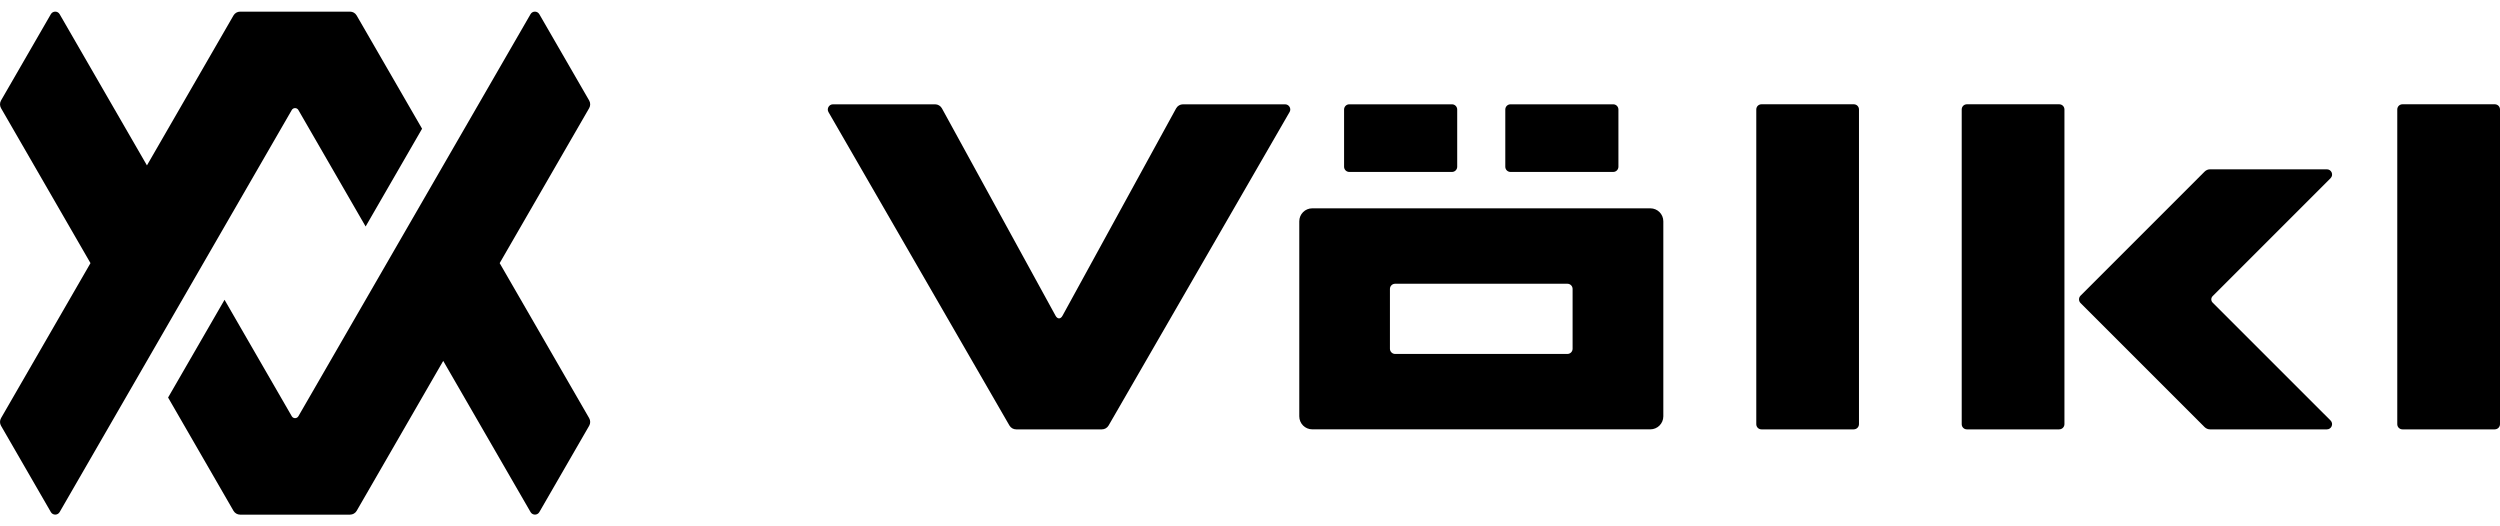
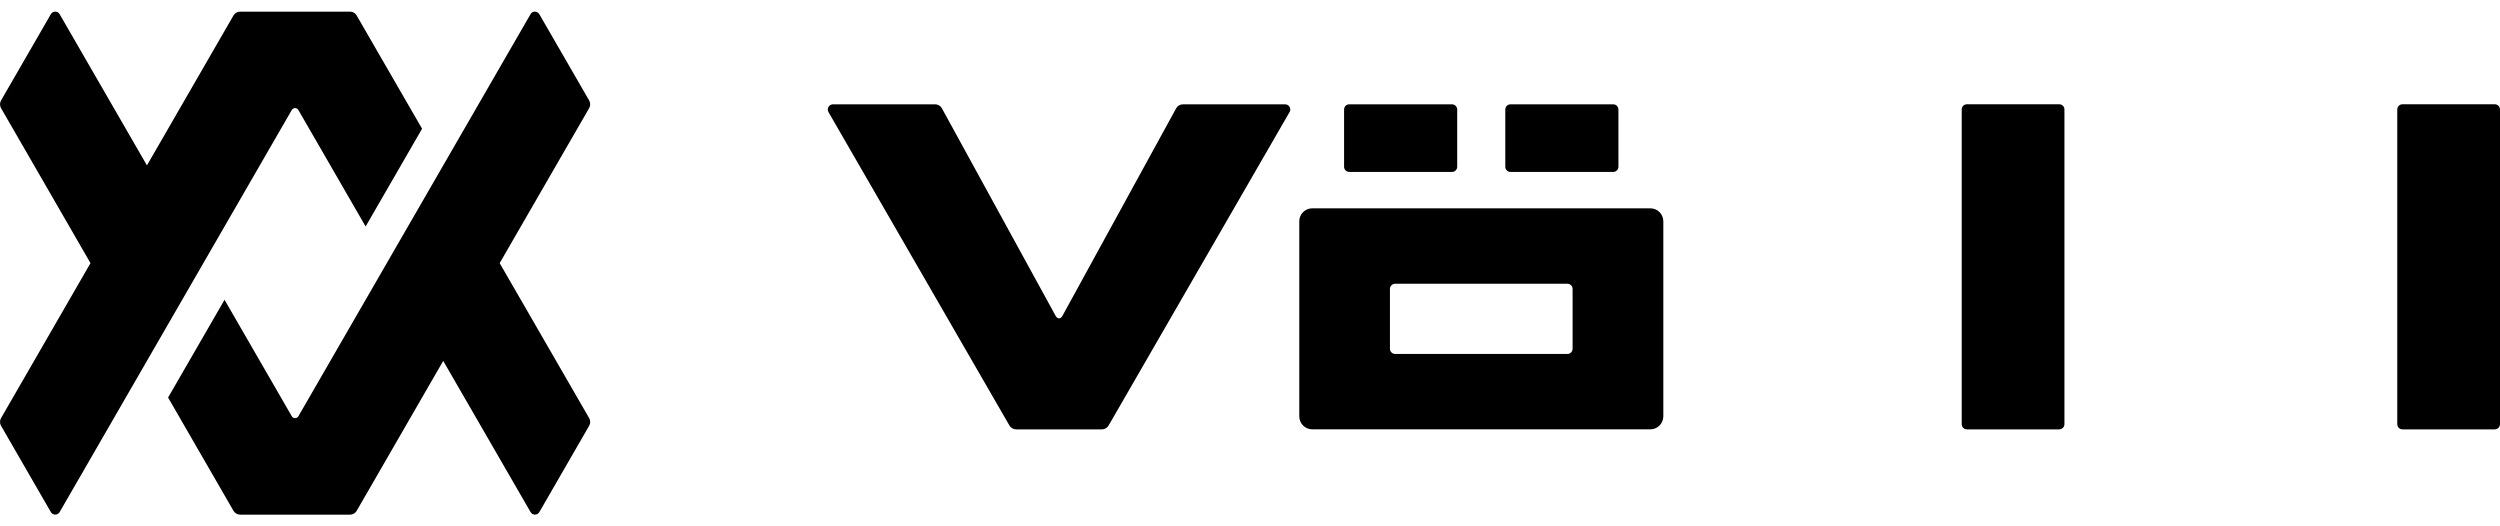
<svg xmlns="http://www.w3.org/2000/svg" width="76" height="16" viewBox="0 0 76 16" fill="none">
  <path d="M8.87 3.344C8.914 3.267 9.026 3.267 9.071 3.344V3.345L11.115 6.885L12.831 3.913L10.842 0.47C10.8 0.397 10.724 0.354 10.641 0.354H7.299C7.216 0.354 7.14 0.398 7.098 0.47L4.467 5.028L1.813 0.431C1.754 0.328 1.606 0.328 1.546 0.431L0.031 3.055C-0.01 3.127 -0.01 3.215 0.031 3.287L2.751 7.999L0.031 12.712C-0.01 12.783 -0.01 12.872 0.031 12.943L1.546 15.567C1.605 15.67 1.753 15.67 1.813 15.567L8.87 3.344Z" fill="black" />
  <path d="M16.395 0.431L17.91 3.054L17.911 3.055C17.952 3.127 17.952 3.215 17.911 3.287L15.19 7.999L17.911 12.712C17.952 12.783 17.952 12.872 17.911 12.943L16.396 15.567C16.337 15.67 16.189 15.67 16.129 15.567L13.474 10.971L10.843 15.529C10.801 15.601 10.725 15.645 10.642 15.645H7.299C7.216 15.645 7.14 15.6 7.098 15.529L5.11 12.085L6.826 9.114L8.87 12.654C8.914 12.731 9.026 12.731 9.071 12.654L16.128 0.431C16.187 0.328 16.335 0.328 16.395 0.431Z" fill="black" />
  <path fill-rule="evenodd" clip-rule="evenodd" d="M39.893 6.333H50.17C50.388 6.333 50.565 6.509 50.565 6.728V12.656C50.565 12.875 50.388 13.052 50.17 13.052H39.893C39.675 13.052 39.498 12.875 39.498 12.656V6.728C39.498 6.509 39.675 6.333 39.893 6.333ZM47.649 10.76C47.737 10.76 47.807 10.689 47.807 10.602V8.784C47.807 8.696 47.737 8.626 47.649 8.626H42.412C42.325 8.626 42.254 8.696 42.254 8.784V10.602C42.254 10.689 42.325 10.76 42.412 10.76H47.649Z" fill="black" />
  <path d="M33.702 12.934L39.202 3.408H39.203C39.264 3.303 39.188 3.171 39.066 3.171H35.962C35.875 3.171 35.796 3.219 35.754 3.295L32.299 9.6C32.242 9.705 32.148 9.705 32.09 9.6L28.635 3.295C28.593 3.219 28.514 3.171 28.427 3.171H25.323C25.202 3.171 25.126 3.303 25.186 3.408L30.686 12.934C30.729 13.008 30.807 13.053 30.892 13.053H33.496C33.581 13.053 33.66 13.008 33.702 12.934Z" fill="black" />
-   <path d="M53.549 13.053H56.355V13.052C56.443 13.052 56.513 12.981 56.513 12.893V3.328C56.513 3.24 56.443 3.17 56.355 3.17H53.549C53.461 3.17 53.391 3.24 53.391 3.328V12.895C53.391 12.983 53.461 13.053 53.549 13.053Z" fill="black" />
  <path d="M59.794 13.053H62.6V13.052C62.688 13.052 62.759 12.981 62.759 12.893V3.328C62.759 3.24 62.688 3.17 62.6 3.17H59.794C59.706 3.17 59.636 3.24 59.636 3.328V12.895C59.636 12.983 59.706 13.053 59.794 13.053Z" fill="black" />
  <path d="M73.035 13.053H75.842V13.052C75.929 13.052 76 12.981 76 12.893V3.328C76 3.24 75.929 3.17 75.842 3.17H73.035C72.948 3.17 72.877 3.24 72.877 3.328V12.895C72.877 12.983 72.948 13.053 73.035 13.053Z" fill="black" />
  <path d="M45.919 5.227H49.042C49.129 5.227 49.2 5.156 49.2 5.069V3.33C49.2 3.242 49.129 3.171 49.042 3.171H45.919C45.831 3.171 45.761 3.242 45.761 3.33V5.069C45.761 5.156 45.831 5.227 45.919 5.227Z" fill="black" />
  <path d="M41.018 5.227H44.141C44.228 5.227 44.299 5.156 44.299 5.069V3.33C44.299 3.242 44.228 3.171 44.141 3.171H41.018C40.93 3.171 40.86 3.242 40.86 3.33V5.069C40.86 5.156 40.93 5.227 41.018 5.227Z" fill="black" />
-   <path d="M67.264 9.003L70.849 5.418V5.417C70.949 5.318 70.878 5.147 70.737 5.147H67.188C67.124 5.147 67.065 5.172 67.02 5.217L63.248 8.989C63.187 9.05 63.187 9.15 63.248 9.212L67.02 12.984C67.065 13.028 67.125 13.053 67.188 13.053H70.737C70.878 13.053 70.948 12.883 70.849 12.783L67.264 9.199C67.21 9.145 67.21 9.057 67.264 9.003Z" fill="black" />
</svg>